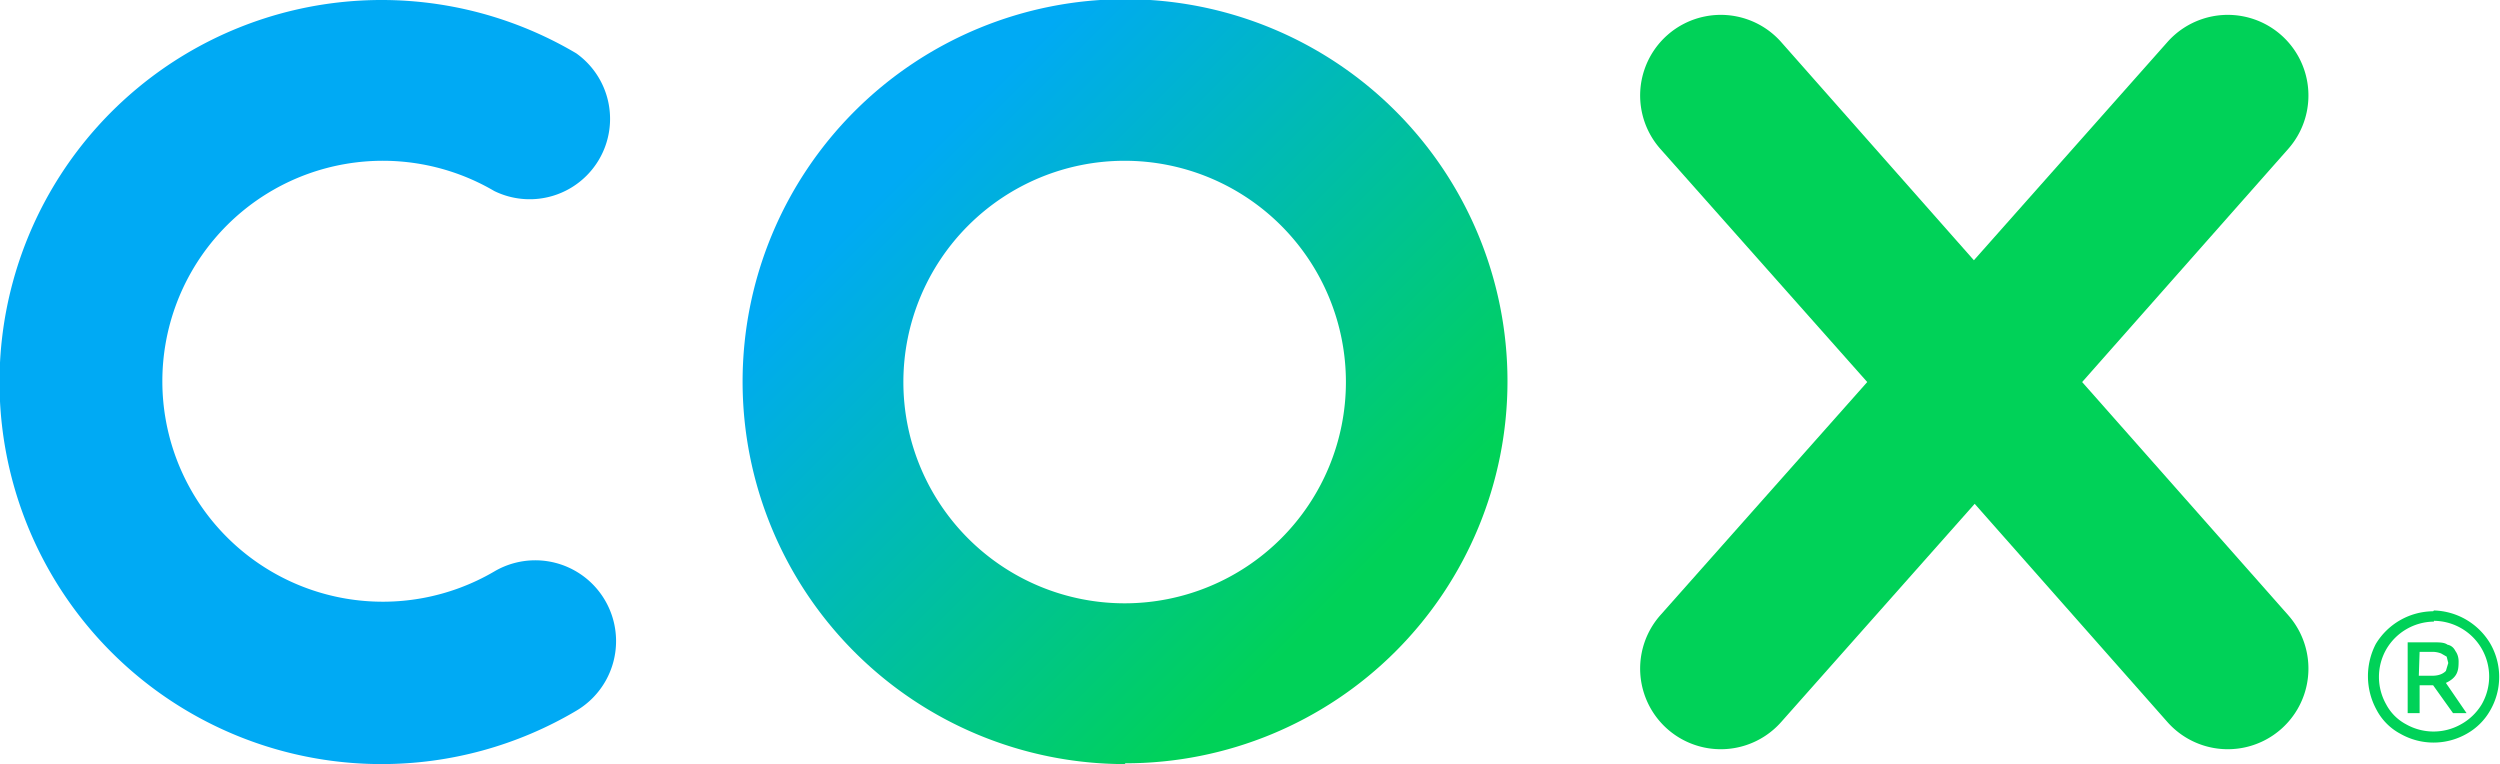
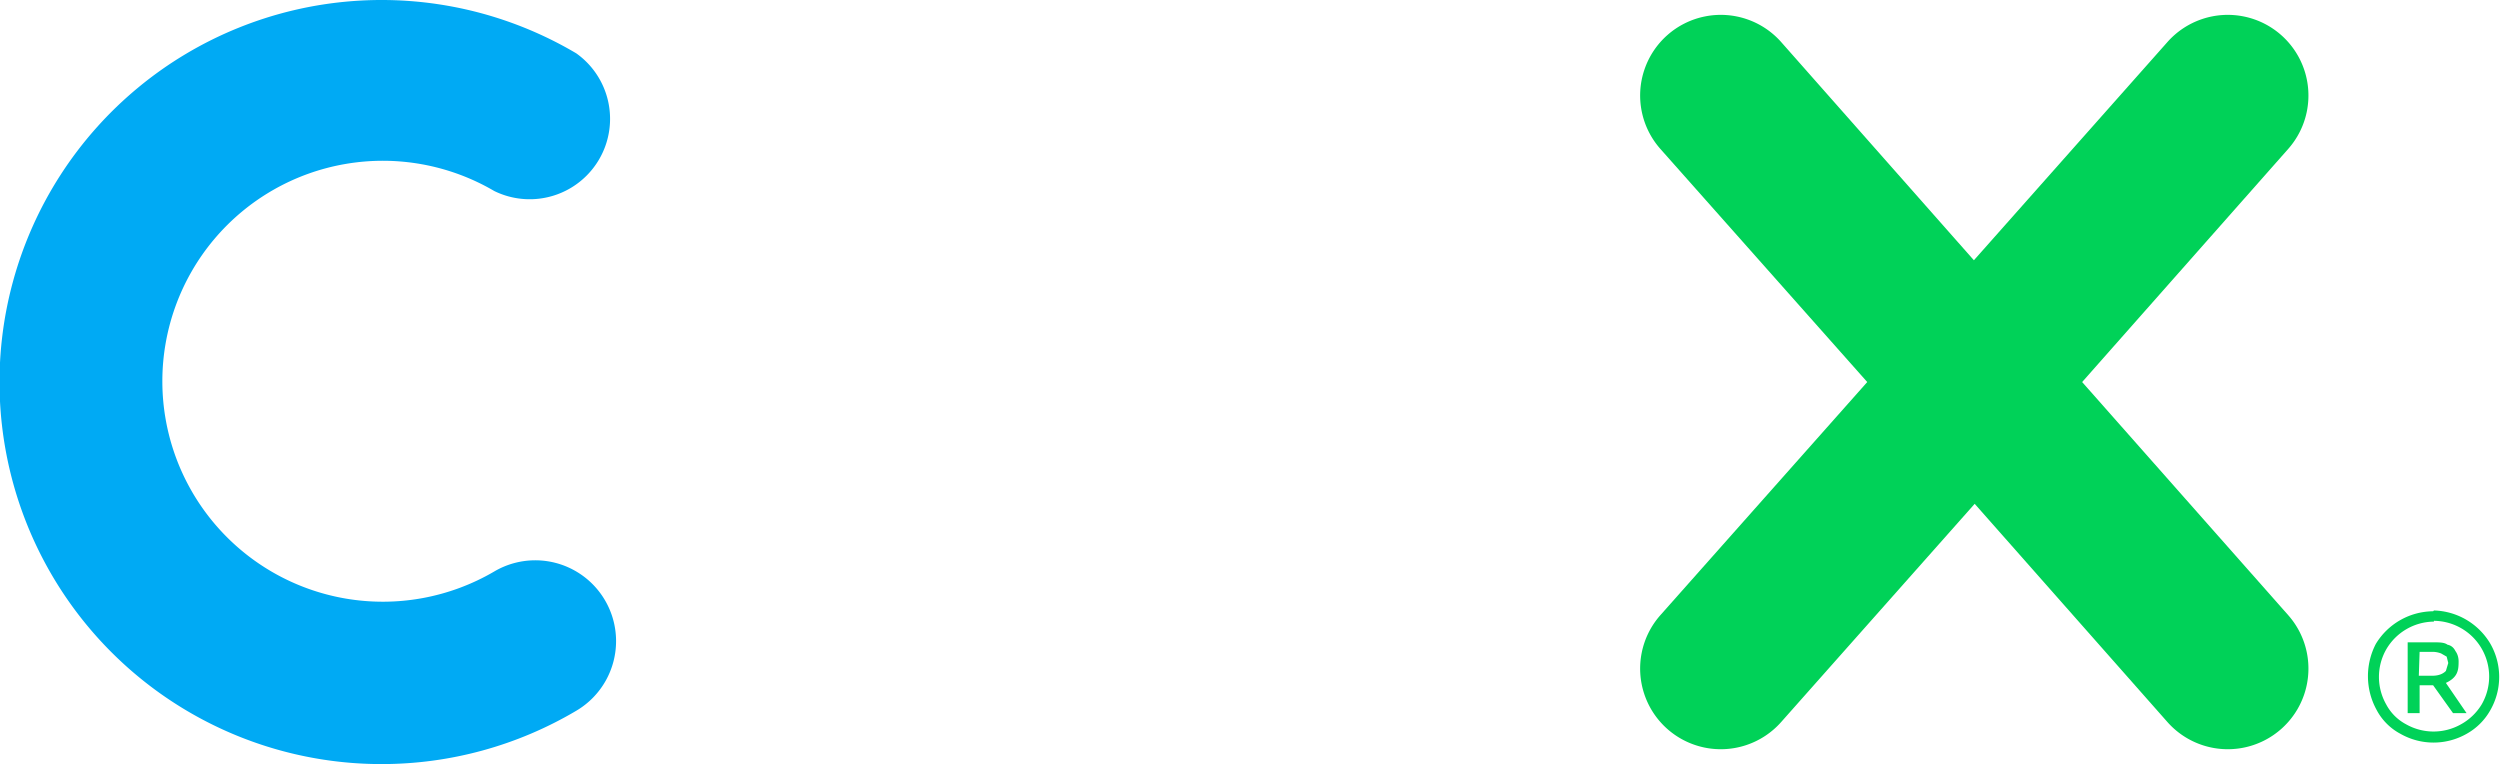
<svg xmlns="http://www.w3.org/2000/svg" viewBox="0 0 314.1 96">
  <defs>
    <linearGradient id="a" x1="370.3" x2="604.3" y1="49" y2="283" gradientTransform="translate(-319.7 99.8) scale(.29)" gradientUnits="userSpaceOnUse">
      <stop stop-color="#00AAF4" offset=".1" />
      <stop stop-color="#00D258" offset=".9" />
    </linearGradient>
  </defs>
  <g stroke-width=".3">
    <path class="st0" d="m261.6 48 25.9-29.3a10.1 10.1 0 1 0-15.2-13.4L248 32.7 223.8 5.3a10.1 10.1 0 0 0-15.2 13.4l26 29.3-26 29.3a10.1 10.1 0 1 0 15.2 13.4l24.3-27.4 24.2 27.4a10.1 10.1 0 0 0 15.2-13.4z" fill="#00d258" />
-     <path class="st1" d="M-178.4 196a48 48 0 1 1 .1-96.1 48 48 0 0 1 0 96zm0-75.8a27.8 27.8 0 1 0 0 55.6 27.8 27.8 0 0 0 0-55.6z" fill="url(#a)" transform="translate(319.7 -100)" />
    <path class="st2" d="M48 96A48 48 0 1 1 72.4 6.7 10.1 10.1 0 0 1 62.1 24a27.7 27.7 0 1 0 0 47.8 10.1 10.1 0 1 1 10.3 17.5A48 48 0 0 1 48 96z" fill="#00aaf4" />
  </g>
  <path d="M305.8 76.7a8.5 8.5 0 0 1 7.1 4.2 8.4 8.4 0 0 1 0 8.3 7.7 7.7 0 0 1-3 3 8.4 8.4 0 0 1-8.3 0 7.2 7.2 0 0 1-3-3 8.8 8.8 0 0 1-.1-8.3 8.5 8.5 0 0 1 7.2-4.1zm0 1.4a7 7 0 0 0-6 3.5 7 7 0 0 0 0 6.9 6 6 0 0 0 2.5 2.5 7 7 0 0 0 6.9 0 7 7 0 0 0 2.6-2.5 7 7 0 0 0 0-7 7 7 0 0 0-6-3.5zm-3.3 11.5v-8.9h3c1 0 1.6 0 2 .3.5.1.8.4 1 .8.3.4.4.9.4 1.3 0 1.1-.1 2-1.6 2.7l2.6 3.8h-1.7l-2.5-3.5H304v3.5zm1.4-4.7h1.7c.9 0 1.4-.3 1.7-.6l.3-1-.2-.8-.7-.4a3 3 0 0 0-1.2-.2H304z" fill="#00d258" />
</svg>